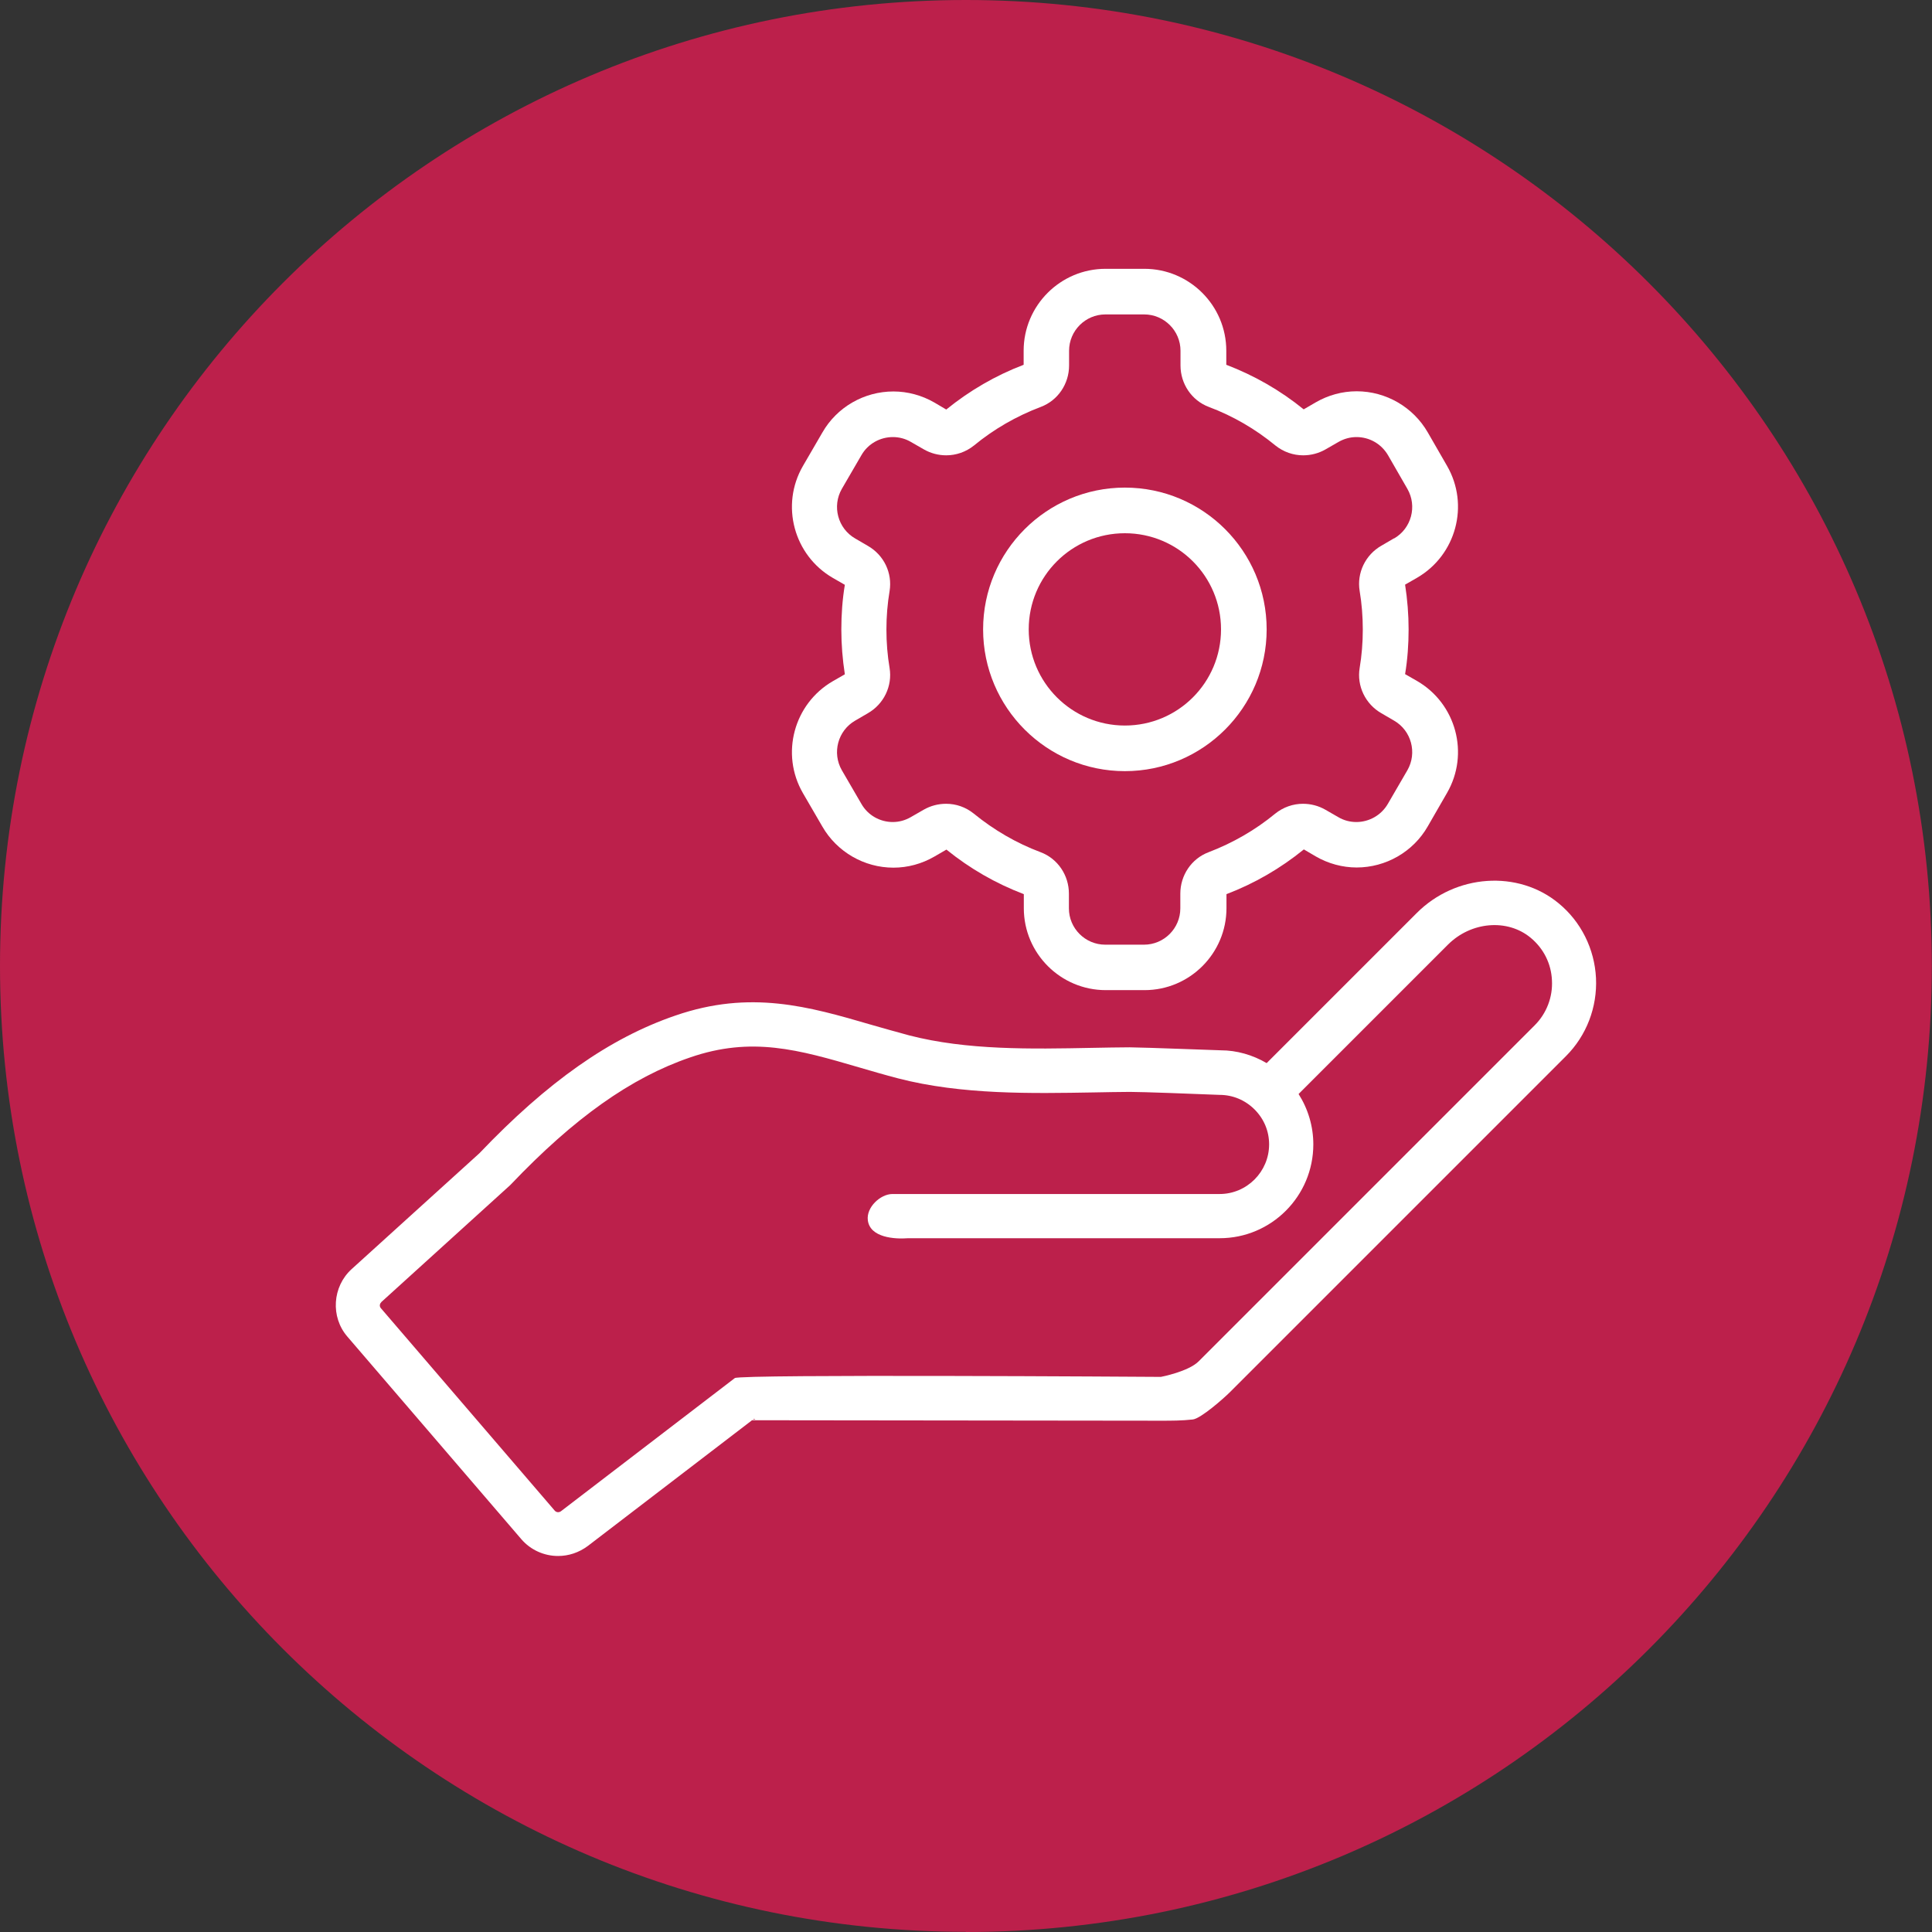
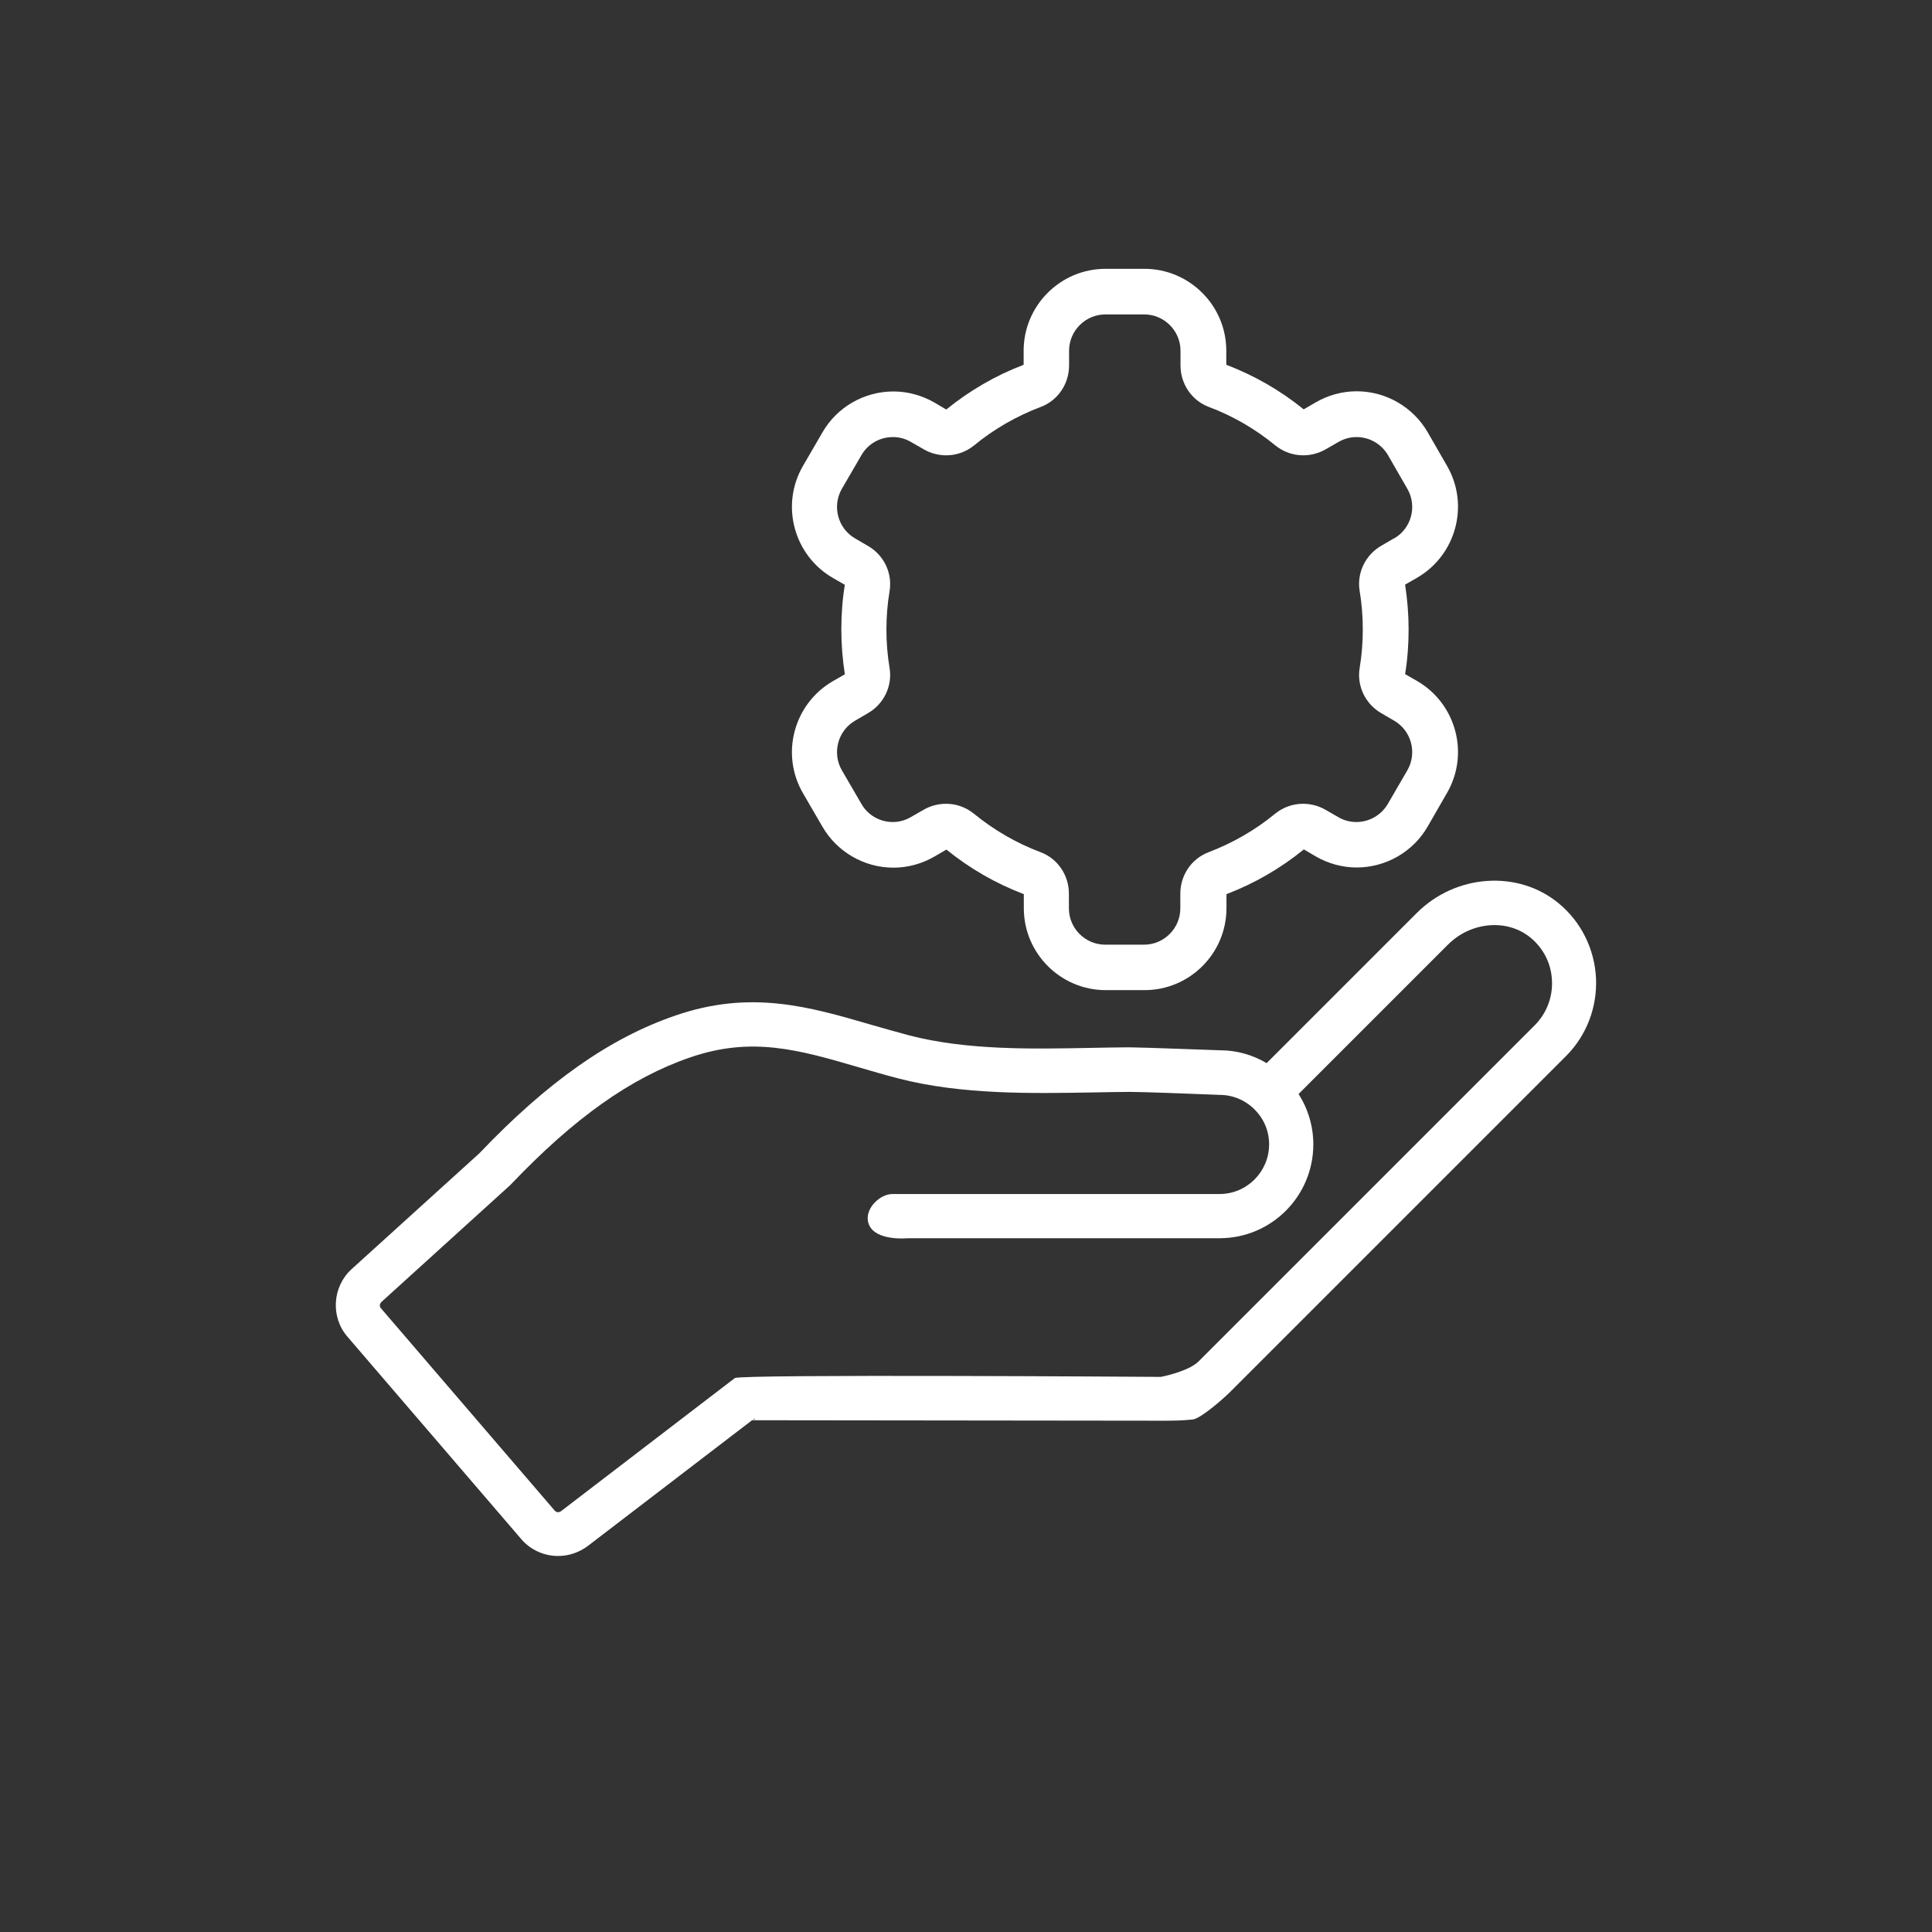
<svg xmlns="http://www.w3.org/2000/svg" width="110" height="110" viewBox="0 0 110 110" fill="none">
  <rect x="0" y="0" width="110" height="110" fill="#333333" stroke="none" />
  <g clip-path="url(#clip0_10_73)">
-     <path d="M54.995 110C85.375 110 109.99 85.375 109.99 55.005C109.99 24.635 85.375 0 54.995 0C24.615 0 0 24.625 0 54.995C0 85.365 24.625 109.99 54.995 109.99" fill="#BC204B" />
    <path d="M21.708 74.136L29.021 67.502C29.021 67.502 29.061 67.463 29.081 67.443C32.687 63.656 35.924 61.359 39.281 60.21C42.797 58.991 45.484 59.77 48.901 60.769C49.62 60.979 50.37 61.199 51.139 61.399C54.765 62.338 58.751 62.258 62.278 62.198C62.977 62.188 63.666 62.168 64.336 62.168C65.055 62.168 67.962 62.278 69.441 62.338C70.19 62.338 70.899 62.637 71.429 63.167C71.968 63.706 72.258 64.406 72.258 65.155C72.258 66.713 70.989 67.982 69.441 67.982H50.809C50.13 67.982 49.311 68.741 49.411 69.481C49.54 70.469 50.939 70.559 51.708 70.499H69.441C72.388 70.499 74.775 68.102 74.775 65.155C74.775 64.126 74.475 63.137 73.936 62.288L82.438 53.786C83.756 52.468 85.824 52.298 87.143 53.387C87.882 53.996 88.322 54.865 88.362 55.824C88.412 56.773 88.052 57.702 87.383 58.372L68.242 77.513C67.662 78.092 66.114 78.392 66.104 78.392H65.714C65.714 78.392 42.138 78.232 41.838 78.462L31.938 86.044C31.828 86.124 31.678 86.114 31.588 86.014L21.688 74.486C21.598 74.386 21.608 74.236 21.708 74.146V74.136ZM31.778 88.591C32.368 88.591 32.957 88.402 33.467 88.022L42.927 80.779C43.626 80.879 39.221 80.859 39.94 80.859L66.104 80.889C66.693 80.889 67.293 80.889 67.912 80.819C68.372 80.769 69.69 79.6 70.02 79.271L89.161 60.13C90.33 58.961 90.949 57.343 90.869 55.684C90.789 54.036 90.02 52.477 88.741 51.429C86.434 49.52 82.877 49.76 80.659 51.988L72.118 60.529C71.319 60.06 70.41 59.8 69.501 59.8C69.331 59.8 65.295 59.64 64.316 59.63C63.636 59.63 62.937 59.65 62.228 59.66C58.701 59.73 55.055 59.8 51.768 58.951C51.019 58.751 50.29 58.541 49.59 58.342C46.064 57.313 42.727 56.344 38.452 57.822C34.715 59.101 31.169 61.598 27.293 65.664L20.02 72.258C18.921 73.257 18.811 74.985 19.78 76.104L29.68 87.632C30.22 88.262 30.999 88.591 31.768 88.591H31.778Z" fill="white" />
-     <path d="M64.046 41.309C61.029 41.309 58.571 38.861 58.571 35.834C58.571 32.807 61.019 30.36 64.046 30.36C67.073 30.36 69.52 32.807 69.52 35.834C69.52 38.861 67.073 41.309 64.046 41.309ZM64.046 27.762C59.6 27.762 55.974 31.379 55.974 35.834C55.974 40.29 59.6 43.906 64.046 43.906C68.492 43.906 72.118 40.29 72.118 35.834C72.118 31.379 68.501 27.762 64.046 27.762Z" fill="white" />
    <path d="M79.371 30.649L78.651 31.069C77.742 31.588 77.243 32.617 77.413 33.646C77.532 34.356 77.592 35.095 77.592 35.844C77.592 36.593 77.532 37.323 77.413 38.032C77.243 39.061 77.742 40.09 78.651 40.609L79.371 41.029C80.36 41.598 80.699 42.867 80.13 43.856L79.021 45.764C78.641 46.424 77.942 46.803 77.223 46.803C76.873 46.803 76.513 46.713 76.194 46.523L75.465 46.104C75.065 45.874 74.625 45.764 74.186 45.764C73.626 45.764 73.067 45.954 72.607 46.324C71.478 47.253 70.2 47.992 68.811 48.522C67.832 48.891 67.203 49.84 67.203 50.879V51.718C67.203 52.857 66.274 53.786 65.135 53.786H62.927C61.788 53.786 60.859 52.857 60.859 51.718V50.879C60.859 49.84 60.23 48.891 59.251 48.522C57.862 48.002 56.583 47.253 55.444 46.324C54.985 45.954 54.436 45.764 53.866 45.764C53.427 45.764 52.987 45.874 52.587 46.104L51.858 46.523C51.529 46.713 51.179 46.803 50.829 46.803C50.12 46.803 49.421 46.434 49.041 45.764L47.932 43.856C47.363 42.867 47.702 41.598 48.691 41.029L49.411 40.609C50.32 40.09 50.819 39.061 50.649 38.032C50.529 37.323 50.469 36.583 50.469 35.844C50.469 35.105 50.529 34.366 50.649 33.656C50.819 32.617 50.32 31.598 49.411 31.079L48.691 30.659C47.702 30.09 47.363 28.821 47.932 27.832L49.041 25.924C49.421 25.255 50.12 24.885 50.839 24.885C51.189 24.885 51.548 24.975 51.868 25.165L52.597 25.584C52.997 25.814 53.437 25.924 53.876 25.924C54.436 25.924 54.995 25.734 55.455 25.365C56.583 24.436 57.862 23.696 59.261 23.167C60.24 22.797 60.869 21.848 60.869 20.809V19.97C60.869 18.831 61.798 17.902 62.937 17.902H65.145C66.284 17.902 67.213 18.831 67.213 19.97V20.809C67.213 21.848 67.842 22.797 68.821 23.167C70.21 23.686 71.489 24.436 72.617 25.365C73.077 25.734 73.636 25.924 74.196 25.924C74.635 25.924 75.075 25.814 75.475 25.584L76.204 25.165C76.534 24.975 76.883 24.885 77.233 24.885C77.952 24.885 78.641 25.255 79.031 25.924L80.13 27.832C80.699 28.821 80.36 30.09 79.371 30.659V30.649ZM82.388 26.523L81.289 24.615C80.46 23.177 78.911 22.278 77.243 22.278C76.424 22.278 75.624 22.497 74.915 22.907L74.226 23.307C72.897 22.228 71.419 21.379 69.82 20.769V19.97C69.82 17.393 67.722 15.305 65.155 15.305H62.947C60.37 15.305 58.282 17.403 58.282 19.97V20.769C56.683 21.379 55.205 22.238 53.876 23.317L53.197 22.917C52.487 22.508 51.678 22.288 50.869 22.288C49.201 22.288 47.652 23.177 46.823 24.625L45.714 26.534C44.426 28.761 45.195 31.618 47.423 32.907L48.102 33.297C47.962 34.136 47.902 34.995 47.902 35.844C47.902 36.693 47.972 37.552 48.102 38.392L47.423 38.781C45.195 40.07 44.426 42.927 45.714 45.155L46.823 47.063C47.652 48.502 49.201 49.401 50.869 49.401C51.688 49.401 52.487 49.181 53.197 48.771L53.886 48.372C55.215 49.45 56.693 50.3 58.292 50.909V51.708C58.292 54.286 60.39 56.374 62.957 56.374H65.165C67.742 56.374 69.83 54.276 69.83 51.708V50.909C71.429 50.3 72.907 49.441 74.236 48.362L74.915 48.761C75.624 49.171 76.434 49.391 77.243 49.391C78.901 49.391 80.46 48.502 81.289 47.053L82.388 45.145C83.676 42.917 82.907 40.06 80.679 38.771L80 38.382C80.14 37.542 80.2 36.683 80.2 35.834C80.2 34.985 80.13 34.126 80 33.287L80.679 32.897C82.907 31.608 83.676 28.751 82.388 26.523Z" fill="white" />
  </g>
  <defs>
    <clipPath id="clip0_10_73">
      <rect width="110" height="110" fill="white" />
    </clipPath>
  </defs>
</svg>